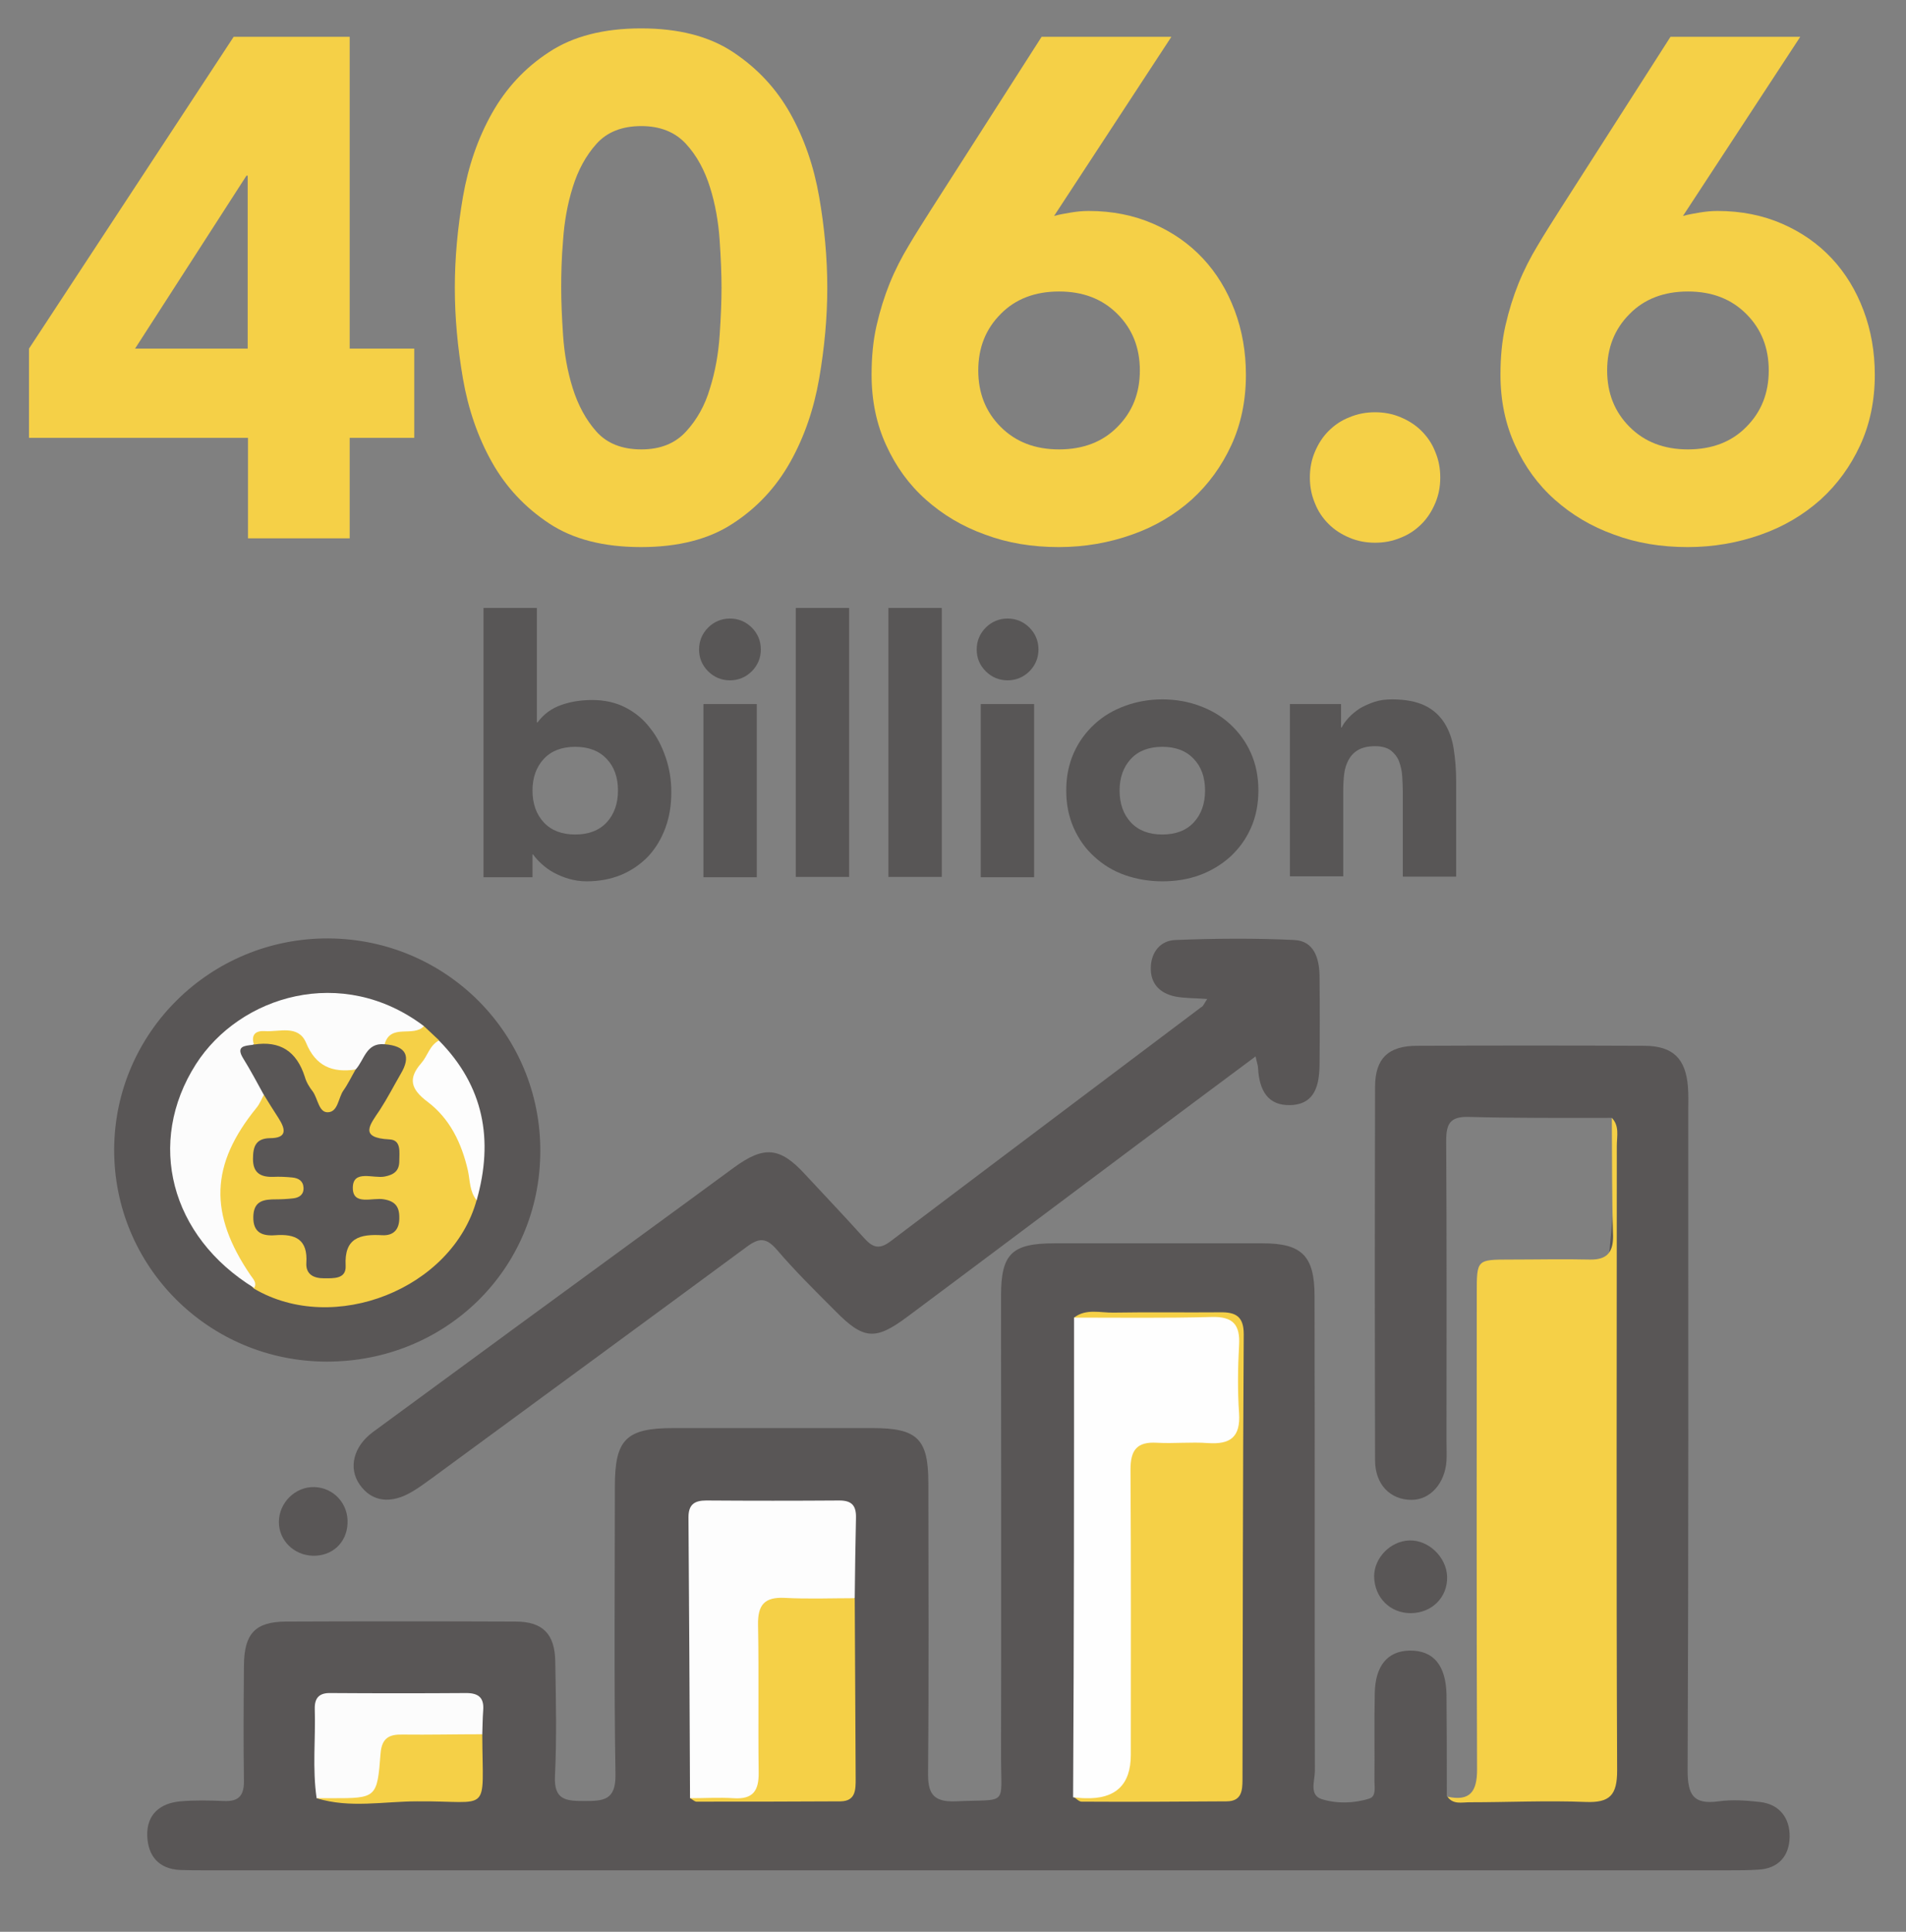
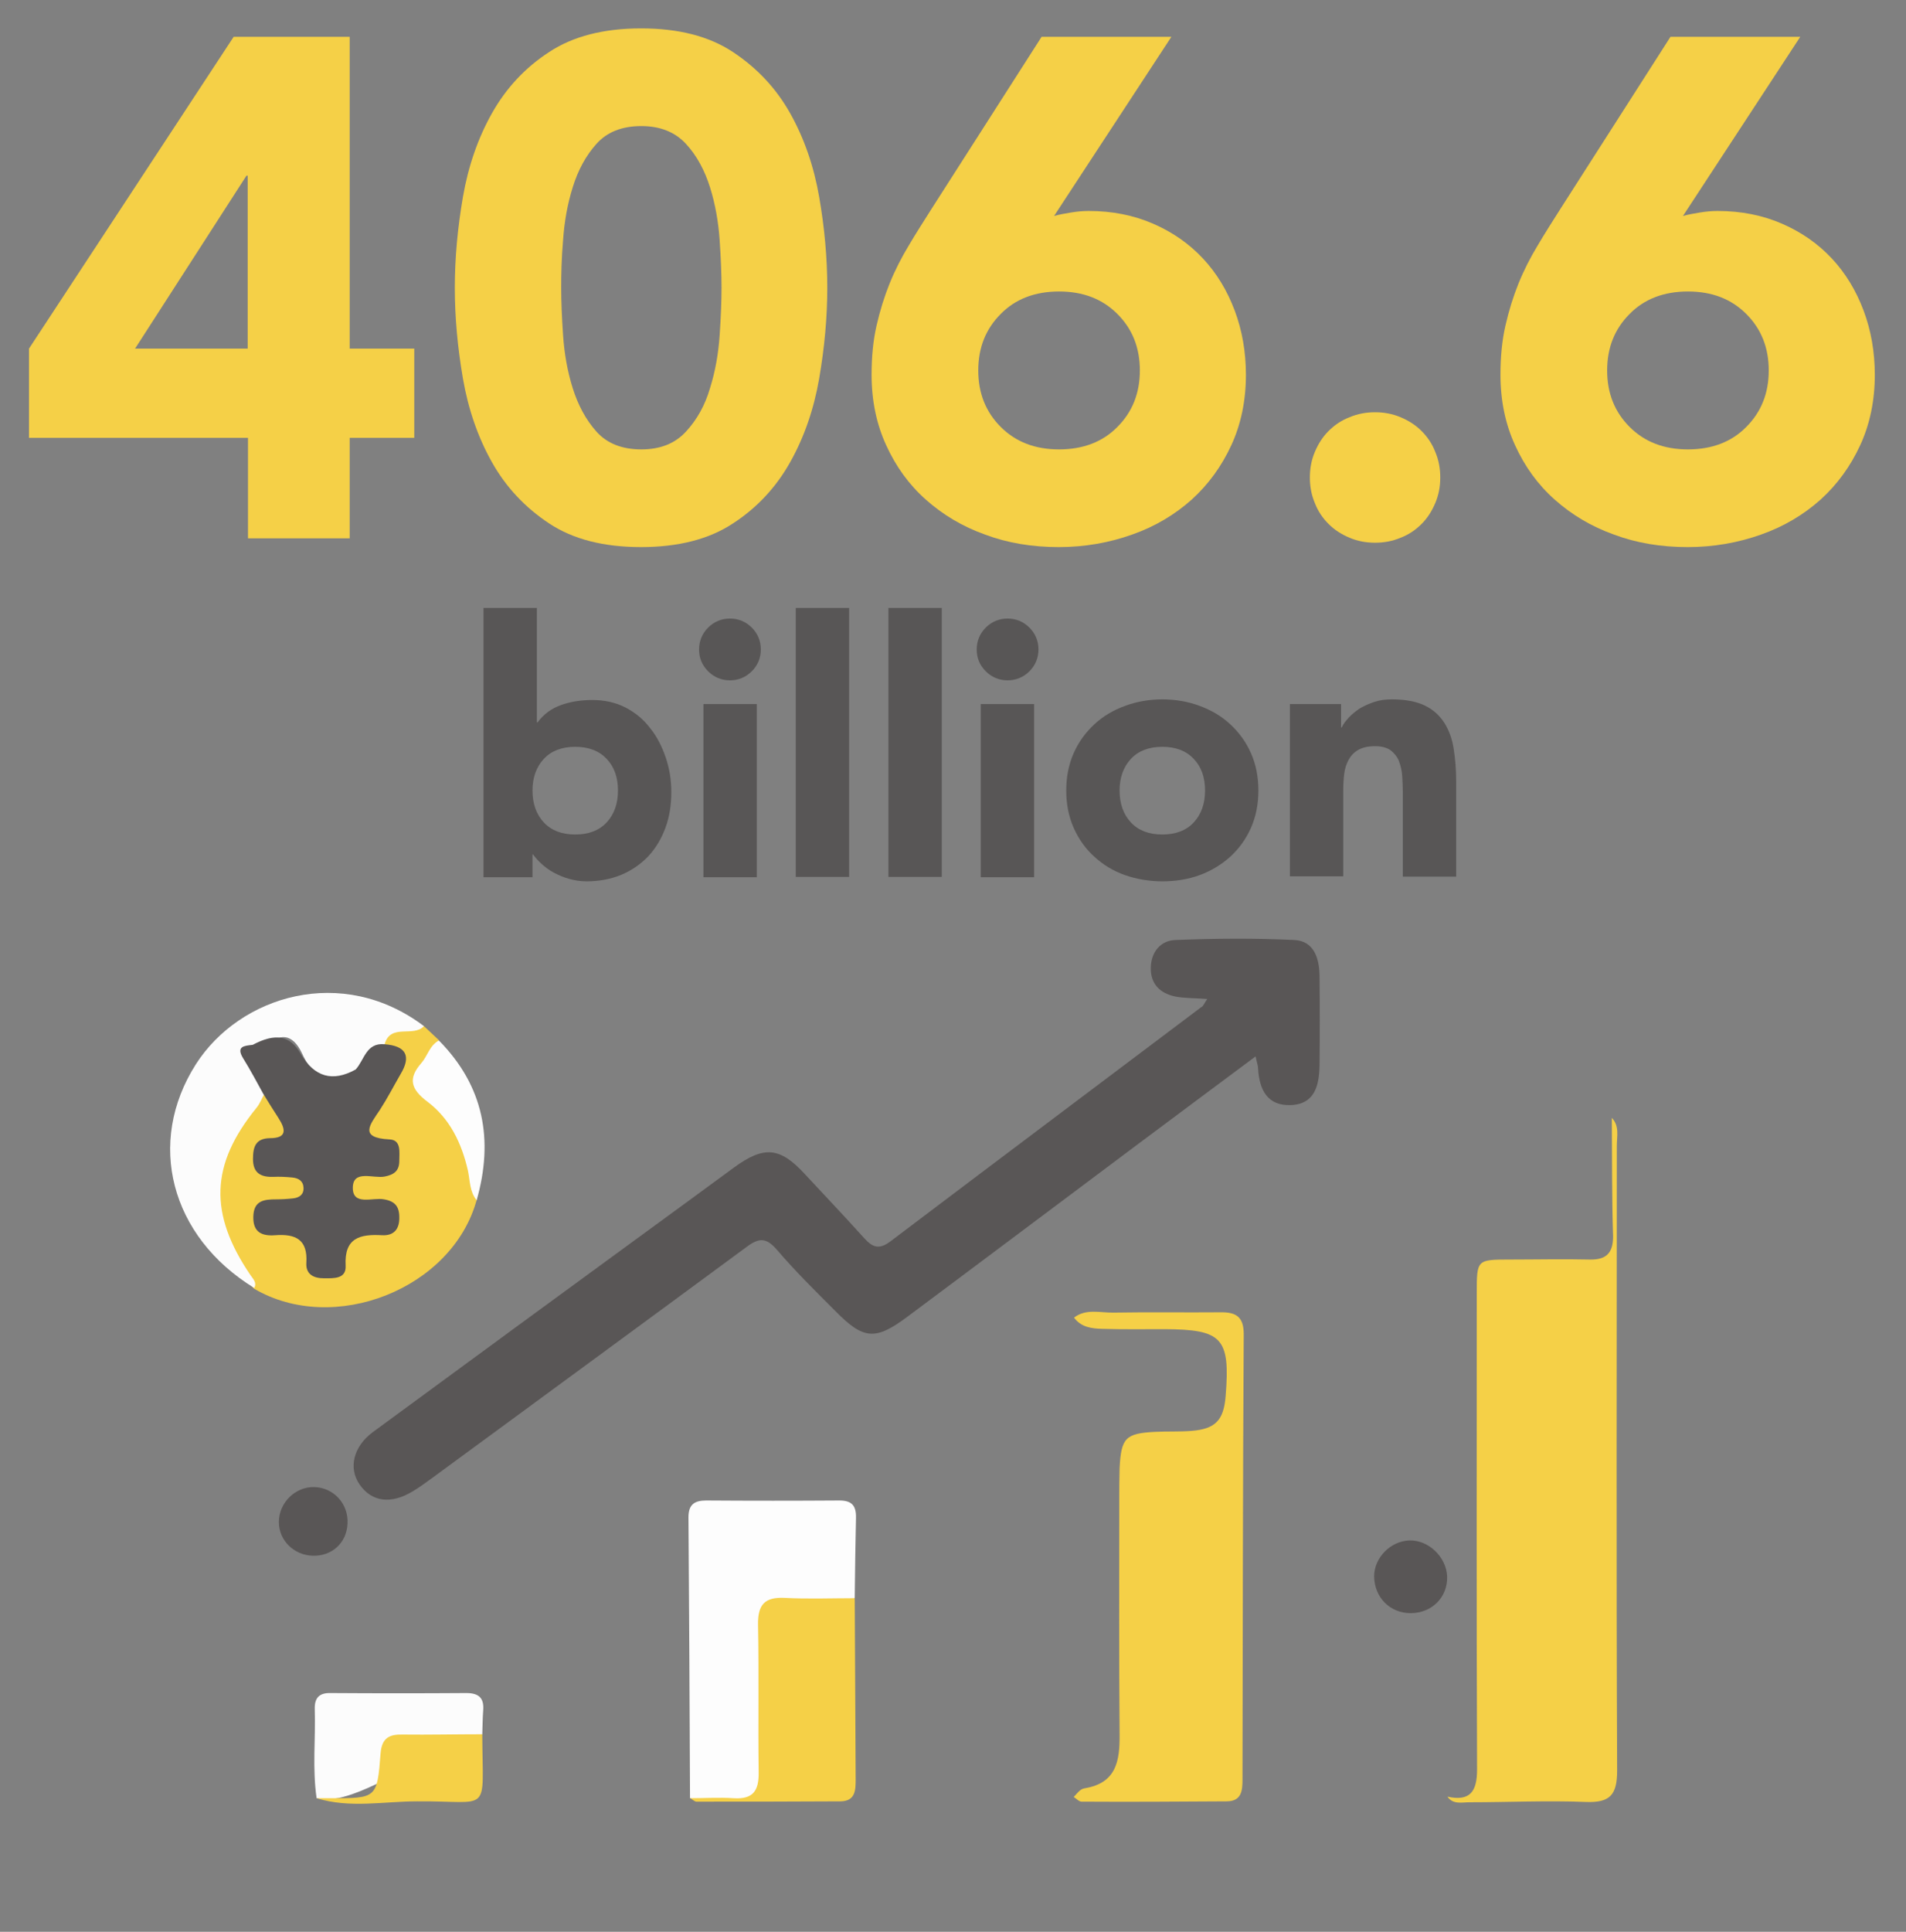
<svg xmlns="http://www.w3.org/2000/svg" version="1.1" id="_图层_1" x="0px" y="0px" viewBox="0 0 611 619" style="enable-background:new 0 0 611 619;" xml:space="preserve">
  <rect x="0" y="0" width="611" height="619" fill="#808080" stroke="none" />
  <style type="text/css">
	.st0{fill:#595656;}
	.st1{fill:#F5D047;}
	.st2{fill:#FEFEFE;}
	.st3{fill:#FDFDFD;}
	.st4{fill:#FCFCFC;}
	.st5{fill:#585656;}
</style>
  <g>
    <g>
-       <path class="st0" d="M516.7,358.2c-15.3,0-30.6,0.1-45.8-0.3c-6.1-0.2-7.3,2.2-7.3,7.7c0.2,32.1,0.1,64.2,0.1,96.3    c0,2.1,0.1,4.1,0,6.2c-0.5,7.2-5.2,12.5-11.2,12.5c-6.8,0-11.7-4.9-11.7-12.7c-0.1-39.9-0.1-79.7,0-119.6    c0-9.2,4.3-13.2,13.5-13.2c24.3-0.1,48.7-0.1,73,0c9.1,0.1,13.1,4.2,13.8,13.2c0.2,2.6,0.1,5.2,0.1,7.8    c0,70.4,0.1,140.8-0.2,211.2c0,7.8,1.8,11,9.9,9.9c4.3-0.6,8.8-0.3,13.2,0.2c6.4,0.7,9.7,5.2,9.6,11.2c-0.1,6-3.5,10.2-10.2,10.5    c-3.1,0.2-6.2,0.2-9.3,0.2c-162.9,0-325.7,0-488.6,0c-2.6,0-5.2,0-7.8-0.1c-6.9-0.3-10.4-4.5-10.6-11c-0.2-6.8,4.1-10.4,10.6-11    c4.6-0.4,9.3-0.3,14-0.1c4.7,0.2,6.4-1.7,6.4-6.3c-0.2-12.4-0.1-24.8,0-37.3c0.1-10,3.6-13.8,13.3-13.9c24.6-0.1,49.2-0.1,73.8,0    c8.7,0,12.6,4,12.7,12.9c0.2,12.2,0.5,24.4-0.1,36.5c-0.4,7.8,3.5,8.1,9.4,8.1c6.1,0,10.1-0.2,10-8.4c-0.5-30.8-0.2-61.6-0.2-92.4    c0-15.1,3.6-18.7,18.8-18.7c21.2,0,42.5,0,63.7,0c14.5,0,18,3.4,18,17.7c0,30.8,0.2,61.6-0.1,92.4c-0.1,6.7,1.3,9.8,8.9,9.5    c16.9-0.8,14.5,1.9,14.5-14.4c0.1-49.2,0-98.4,0-147.6c0-13.4,3.4-16.8,17.1-16.8c22.3,0,44.5,0,66.8,0c12.5,0,16.6,4,16.6,16.9    c0.1,50.7,0,101.5,0.1,152.2c0,3.1-1.9,7.7,2.2,9c4.8,1.5,10.3,1.4,15.3-0.2c2.2-0.7,1.6-3.6,1.6-5.6c0.1-9.3-0.1-18.6,0.1-28    c0.1-8.9,4.1-13.7,11.2-13.8c7.6-0.1,11.6,4.7,11.8,14.1c0.1,10.9,0.1,21.7,0.1,32.6c2.4,1.6,5.4,1.6,7.5,0.7    c9.2-4.2,18.8-2.5,28.2-2.8c11.6-0.4,14.6-3.2,14.7-15c0.1-45.3-0.4-90.5,0.3-135.8c0.3-19,4.2-37.8,2.8-56.9    C517.2,363.3,517.9,360.6,516.7,358.2L516.7,358.2z" />
      <path class="st0" d="M387,320.1c-4.1-0.3-7.3-0.2-10.3-0.8c-4.8-1-7.9-4-7.8-9.2c0.1-5.1,3.2-8.8,8-8.9c12.6-0.5,25.4-0.6,38,0    c6.3,0.3,8,5.8,8.1,11.4c0.1,9.6,0.1,19.1,0,28.7c-0.1,6.3-1.4,12.5-9.2,12.8c-7.5,0.3-10.1-4.9-10.5-11.7c0-1-0.4-1.9-0.8-3.9    c-13,9.7-25.4,18.9-37.7,28.1c-24.6,18.4-49.2,36.9-73.9,55.3c-10.3,7.7-14.1,7.4-23.2-1.9c-6.4-6.4-12.9-12.8-18.7-19.6    c-3.4-3.9-5.7-3.8-9.6-0.9c-33.5,24.7-67.1,49.3-100.6,73.9c-2.1,1.5-4.2,3.1-6.4,4.4c-7,4.3-13.2,3.5-17.1-2.1    c-3.7-5.3-2-12.2,4.2-16.8c15.6-11.5,31.3-22.9,46.9-34.4c22.9-16.8,45.9-33.5,68.9-50.4c9.6-7,14.7-6.6,22.7,2.1    c6.3,6.8,12.8,13.6,19,20.5c2.7,3,4.8,3.8,8.4,1.1c33.2-25.1,66.5-50.1,99.7-75.1C385.7,322.5,385.9,321.7,387,320.1L387,320.1z" />
      <path class="st1" d="M516.7,358.2c2.5,2.6,1.6,5.9,1.6,8.9c0,66.7-0.2,133.5,0.1,200.2c0,7.9-2.3,10.4-10.1,10.1    c-12.4-0.5-24.8,0.1-37.2,0.1c-2.5,0-5.3,0.8-7.1-1.8c7.3,1.6,9.5-1.7,9.5-8.7c-0.2-50.9-0.1-101.8-0.1-152.6    c0-10.8,0-10.8,10.7-10.8c8.5,0,17-0.2,25.6,0c5.3,0.1,7.4-2.2,7.4-7.4C516.7,383.6,516.8,370.9,516.7,358.2L516.7,358.2z" />
-       <path class="st0" d="M104.6,436.3c-37.8-0.1-68.2-30.6-68-68.1c0.2-37.5,31-67.7,68.7-67.5c37.8,0.2,68.1,30.7,67.9,68.3    C173.1,406.7,142.8,436.4,104.6,436.3L104.6,436.3z" />
      <path class="st0" d="M452.2,516.9c-6.6,0-11.6-5-11.7-11.8c0-5.9,5.2-11.3,11.3-11.5c6.1-0.2,11.9,5.3,12.1,11.6    C464.1,511.8,459,516.9,452.2,516.9z" />
      <path class="st0" d="M100.8,476.5c6.2,0.2,11,5.4,10.6,11.8c-0.3,6.1-5,10.4-11.2,10.2c-6-0.2-10.8-4.9-10.8-10.8    C89.4,481.5,94.7,476.3,100.8,476.5L100.8,476.5z" />
      <path class="st1" d="M344.3,422.2c3.9-3,8.5-1.5,12.7-1.6c11.4-0.2,22.8,0,34.1-0.1c5-0.1,7.6,1.3,7.6,7    c-0.3,47.5-0.3,95.1-0.4,142.7c0,3.6-0.3,7-5.1,7c-15.5,0.1-31,0.2-46.5,0.1c-0.8,0-1.7-1-2.5-1.5c1.1-1.1,2-2.6,3.6-2.8    c10.1-1.7,11.2-8.8,11.1-17.3c-0.2-25-0.1-50.1-0.1-75.1c0-3.4,0-6.7,0.1-10.1c0.5-9.8,1.9-11.2,11.4-11.7c3.9-0.2,7.8,0,11.6-0.3    c7.7-0.6,10.4-3.4,11-11.2c1.5-18.6-1.1-21.3-19.5-21.4c-6.7,0-13.4,0.1-20.1-0.1C349.9,425.7,346.6,425.3,344.3,422.2    L344.3,422.2z" />
-       <path class="st2" d="M344.3,422.2c14.7,0,29.4,0.2,44.1-0.2c6.9-0.2,9.2,2.5,8.8,9.1c-0.4,7.2-0.5,14.5,0,21.7    c0.5,7.7-2.8,10.1-10,9.6c-5.4-0.4-10.9,0.2-16.3-0.1c-6.5-0.4-8.5,2.4-8.5,8.6c0.2,30.5,0.1,60.9,0.1,91.4    c0,9.6-4.9,14.2-14.6,13.9c-1.3,0-2.6-0.2-3.9-0.3C344.3,524.6,344.3,473.4,344.3,422.2L344.3,422.2z" />
      <path class="st3" d="M221.2,576.2c-0.1-30-0.3-60-0.5-90c0-4.1,1.9-5.4,5.7-5.4c14.2,0.1,28.5,0.1,42.7,0c4.1,0,5.4,1.8,5.3,5.6    c-0.2,8.5-0.3,17.1-0.4,25.6c-3.3,4.5-8.2,3.7-12.8,3.9c-11.5,0.6-14.1,3.1-14.3,14.5c-0.2,12.2,0.2,24.3-0.2,36.5    c-0.3,8.7-1.5,9.7-10.2,9.7C231.5,576.6,226.3,577.2,221.2,576.2L221.2,576.2z" />
      <path class="st1" d="M221.2,576.2c4.7,0,9.3-0.3,14,0c6.2,0.4,8.1-2.4,8-8.3c-0.2-15.8,0.1-31.6-0.2-47.3    c-0.1-6.4,2.1-8.9,8.5-8.6c7.5,0.4,15,0.1,22.5,0.1c0.1,19.3,0.2,38.6,0.3,57.9c0,3.5,0,7.1-4.8,7.2c-15.4,0.1-30.9,0.1-46.3,0.1    C222.5,577.2,221.9,576.5,221.2,576.2L221.2,576.2z" />
-       <path class="st4" d="M101.5,576.2c-1.4-9.5-0.3-19.1-0.6-28.6c-0.1-3.6,1.5-5.2,5.1-5.1c14.5,0.1,29,0.1,43.5,0    c4,0,5.7,1.6,5.4,5.5c-0.2,2.6-0.2,5.2-0.3,7.7c-3.8,4.8-9.3,3.6-14.3,3.8c-11,0.4-12,1-14.8,11.5c-1,3.9-3,5.8-7,5.6    C112.8,576.4,107.1,577.2,101.5,576.2L101.5,576.2z" />
+       <path class="st4" d="M101.5,576.2c-1.4-9.5-0.3-19.1-0.6-28.6c-0.1-3.6,1.5-5.2,5.1-5.1c14.5,0.1,29,0.1,43.5,0    c4,0,5.7,1.6,5.4,5.5c-0.2,2.6-0.2,5.2-0.3,7.7c-3.8,4.8-9.3,3.6-14.3,3.8c-1,3.9-3,5.8-7,5.6    C112.8,576.4,107.1,577.2,101.5,576.2L101.5,576.2z" />
      <path class="st1" d="M101.5,576.2c1.6,0,3.1,0,4.7,0c14.5,0,14.7,0,15.8-14.4c0.4-4.9,2.8-6.1,7-6c8.5,0.1,17.1-0.1,25.6-0.1    c0.1,26.1,3.1,21.3-20.8,21.5C123,577.2,112.2,579.5,101.5,576.2L101.5,576.2z" />
      <path class="st1" d="M135.9,328.8c1.6,1.5,3.2,3,4.8,4.5c-3.6,9.8-0.9,17.6,6.2,25.2c6.5,7,5.4,16.9,5.9,26    C145,413,107,428,81.4,412.9c-16.3-18-18.8-32.6-9-51.1c2.7-5.1,6.6-9.1,11.2-12.4c7.2-1.1,8.1,5.3,10.4,9.4    c2.2,3.7,0.2,6.8-3.2,9.2c-3.7,2.5-2,4.1,1.3,5.1c1.5,0.4,3.1,0.4,4.5,1c3,1.2,4.4,3.5,4.5,6.6c0.1,3.1-1.4,5.5-4.2,6.9    c-2,1-4.7,0.3-6.9,2.9c5.5,2,11.7,3,13,10.2c0.4,2.3,3.4,1.9,3.8-0.3c1.2-7.1,7.1-8,12.3-9.5c-0.4-2.1-1.8-2.3-3-2.5    c-4.1-0.8-6.6-2.9-6.7-7.2c-0.1-4.7,2.6-6.9,7-7.8c4.7-0.9,6.4-2.6,1.4-6.1c-4-2.8-3.7-6.5-1.5-10.3c1.4-2.5,2.7-5.1,4.4-7.3    c4-5.1,4.5-10.1,1-15.5C123.3,329.3,128.1,327.5,135.9,328.8L135.9,328.8z" />
      <path class="st4" d="M135.9,328.8c-3.4,3.7-10.7-1-12.6,5.8c-1.1,4.9-4.1,8.3-8.4,10.7c-1.3,0.3-2.6-0.3-3.8,0    c-7.5,2.2-11.3-1.3-14.3-7.8c-3-6.4-7.4-6.8-11.9-1.6c-0.6,2.5-0.6,5,0.5,7.5c1.1,2.4,1.6,4.9-0.6,7c-0.9,1.6-1.5,3.3-2.6,4.6    c-14.8,18.2-15.3,33.9-1.9,53.6c0.9,1.3,2.1,2.4,1.2,4.1c-26.9-16.5-34.7-46.6-18.7-71.7C76.9,319,109.7,309,135.9,328.8    L135.9,328.8z" />
      <path class="st3" d="M152.8,384.6c-2.3-2.8-2.1-6.3-2.8-9.5c-2-8.8-5.8-16.7-13-22.1c-5.3-4-6.3-7.4-1.9-12.4    c2-2.3,2.6-5.6,5.6-7.2C155.1,348,158.3,365.2,152.8,384.6L152.8,384.6z" />
      <path class="st0" d="M114,342.7c2.8-3,3.3-8.6,9.2-8.1c7,0.5,8.7,3.8,5.2,9.6c-2.2,3.8-4.2,7.7-6.6,11.4c-3.1,4.7-7,9,3.1,9.5    c3.8,0.2,3.1,4.1,3.1,6.9c0,3.1-1.6,4.4-4.7,5c-3.6,0.7-10.1-2.3-10.2,3.5c-0.1,6,6.4,3.1,10,3.8c3.5,0.6,4.9,2.3,4.9,5.7    c0.1,3.8-1.7,6-5.5,5.8c-7.1-0.4-12.2,0.8-11.7,9.8c0.2,4.3-3.9,4-7,4c-3.3,0-5.8-1.3-5.6-4.9c0.5-7.5-3.4-9.4-10-8.9    c-4.1,0.3-7.1-0.8-7-5.9c0.1-5.2,3.4-5.6,7.3-5.6c1.8,0,3.6-0.1,5.4-0.3c2-0.2,3.5-1.2,3.4-3.4c-0.1-2.2-1.6-3.1-3.6-3.3    c-2.1-0.2-4.1-0.3-6.2-0.2c-4,0.1-6.4-1.3-6.4-5.7c0-3.9,0.8-6.6,5.4-6.7c5.6,0,5.1-2.8,2.8-6.4c-1.7-2.6-3.3-5.2-4.9-7.8    c-2.1-3.8-4.1-7.6-6.4-11.3c-2.5-4,0.4-4.1,3-4.4c7.3-3.9,12.1-3,15.4,2.9C100.8,345.1,106.6,346.8,114,342.7L114,342.7z" />
-       <path class="st1" d="M114,342.7c-1.3,2.2-2.4,4.6-3.9,6.7c-1.7,2.4-1.7,7-5.1,7c-2.8,0-3.1-4.3-4.7-6.6c-1.1-1.4-2.1-3-2.6-4.8    c-2.6-8.1-7.9-11.6-16.3-10.3c-1-3.2,0.6-4.5,3.5-4.3c4.7,0.3,10.7-2.1,13.2,3.7C101.2,341.7,106.6,343.8,114,342.7L114,342.7z" />
    </g>
    <g>
      <path class="st5" d="M155,194.8h17.1v36.7h0.2c2-2.7,4.5-4.5,7.6-5.6c3.1-1.1,6.4-1.6,10-1.6c3.9,0,7.5,0.8,10.6,2.4    c3.1,1.6,5.8,3.8,7.9,6.6c2.2,2.7,3.8,5.9,5,9.4c1.2,3.5,1.8,7.2,1.8,11.1c0,4.2-0.6,8-1.9,11.5c-1.3,3.5-3.1,6.5-5.5,9.1    c-2.4,2.5-5.3,4.5-8.6,5.9c-3.4,1.4-7.1,2.1-11.2,2.1c-2,0-3.8-0.3-5.6-0.8s-3.4-1.2-4.9-2c-1.5-0.8-2.8-1.8-3.9-2.8    c-1.1-1-2-2-2.7-3h-0.2v7.3H155V194.8L155,194.8z M170.7,253.3c0,4.2,1.2,7.6,3.6,10.2c2.4,2.6,5.8,3.9,10.1,3.9s7.7-1.3,10.1-3.9    c2.4-2.6,3.6-6,3.6-10.2c0-4.2-1.2-7.6-3.6-10.1c-2.4-2.6-5.8-3.9-10.1-3.9s-7.7,1.3-10.1,3.9    C171.9,245.8,170.7,249.2,170.7,253.3L170.7,253.3z" />
      <path class="st5" d="M224.1,208.1c0-2.7,1-5.1,2.9-7s4.3-2.9,7-2.9s5.1,1,7,2.9s2.9,4.3,2.9,7s-1,5.1-2.9,7s-4.3,2.9-7,2.9    s-5.1-1-7-2.9S224.1,210.9,224.1,208.1z M225.5,225.6h17.1v55.5h-17.1V225.6L225.5,225.6z" />
      <path class="st5" d="M255.1,194.8h17.1V281h-17.1L255.1,194.8L255.1,194.8z" />
      <path class="st5" d="M284.8,194.8h17.1V281h-17.1V194.8L284.8,194.8z" />
      <path class="st5" d="M313.1,208.1c0-2.7,1-5.1,2.9-7s4.3-2.9,7-2.9s5.1,1,7,2.9s2.9,4.3,2.9,7s-1,5.1-2.9,7s-4.3,2.9-7,2.9    s-5.1-1-7-2.9S313.1,210.9,313.1,208.1z M314.4,225.6h17.1v55.5h-17.1L314.4,225.6L314.4,225.6z" />
      <path class="st5" d="M341.8,253.3c0-4.4,0.8-8.4,2.4-12c1.6-3.6,3.8-6.6,6.6-9.2c2.8-2.6,6-4.5,9.8-5.9s7.8-2.1,12-2.1    s8.3,0.7,12,2.1c3.8,1.4,7,3.3,9.8,5.9s5,5.6,6.6,9.2c1.6,3.6,2.4,7.6,2.4,12c0,4.4-0.8,8.4-2.4,12c-1.6,3.6-3.8,6.6-6.6,9.2    c-2.8,2.5-6,4.5-9.8,5.9c-3.8,1.4-7.8,2-12,2s-8.3-0.7-12-2s-7-3.3-9.8-5.9c-2.8-2.5-5-5.6-6.6-9.2S341.8,257.7,341.8,253.3z     M358.9,253.3c0,4.2,1.2,7.6,3.6,10.2c2.4,2.6,5.8,3.9,10.1,3.9s7.7-1.3,10.1-3.9c2.4-2.6,3.6-6,3.6-10.2c0-4.2-1.2-7.6-3.6-10.1    c-2.4-2.6-5.8-3.9-10.1-3.9s-7.7,1.3-10.1,3.9C360.1,245.8,358.9,249.2,358.9,253.3L358.9,253.3z" />
      <path class="st5" d="M413.5,225.6h16.4v7.5h0.2c0.5-1.1,1.3-2.1,2.3-3.2s2.2-2,3.5-2.9c1.4-0.8,2.9-1.5,4.7-2.1s3.6-0.8,5.7-0.8    c4.3,0,7.8,0.7,10.5,2c2.7,1.3,4.7,3.2,6.2,5.5c1.5,2.4,2.5,5.1,3,8.3c0.5,3.2,0.8,6.7,0.8,10.4v30.6h-17.1v-27.2    c0-1.6-0.1-3.2-0.2-5s-0.5-3.3-1-4.7s-1.5-2.6-2.6-3.5c-1.2-0.9-2.9-1.4-5.1-1.4s-4,0.4-5.4,1.2s-2.4,1.9-3.1,3.2    s-1.2,2.8-1.4,4.5c-0.2,1.7-0.3,3.4-0.3,5.2v27.6h-17.1L413.5,225.6L413.5,225.6z" />
    </g>
  </g>
  <g>
    <path class="st1" d="M79.5,140.3H9.3v-28.6l65.6-99.9h37.2v99.9h20.7v28.6h-20.7v32.2H79.5V140.3z M79.5,56.3H79l-35.7,55.4h36.1   V56.3z" />
    <path class="st1" d="M145.8,92.2c0-9.5,0.9-19.2,2.6-29.1c1.7-9.8,4.8-18.8,9.3-26.8c4.5-8,10.6-14.6,18.3-19.6   c7.7-5.1,17.6-7.6,29.5-7.6c12,0,21.8,2.5,29.5,7.6c7.7,5.1,13.8,11.6,18.3,19.6c4.5,8,7.6,17,9.3,26.8c1.7,9.8,2.6,19.5,2.6,29.1   s-0.9,19.2-2.6,29.1c-1.7,9.8-4.8,18.8-9.3,26.8c-4.5,8-10.6,14.6-18.3,19.6c-7.7,5.1-17.6,7.6-29.5,7.6c-12,0-21.8-2.5-29.5-7.6   c-7.7-5.1-13.8-11.6-18.3-19.6c-4.5-8-7.6-17-9.3-26.8C146.7,111.4,145.8,101.7,145.8,92.2z M179.9,92.2c0,4.2,0.2,9.3,0.6,15.2   c0.4,5.9,1.4,11.6,3.1,17c1.7,5.4,4.2,10.1,7.6,13.9c3.4,3.8,8.2,5.7,14.4,5.7c6.1,0,10.8-1.9,14.3-5.7c3.5-3.8,6.1-8.4,7.7-13.9   c1.7-5.4,2.7-11.1,3.1-17c0.4-5.9,0.6-11,0.6-15.2c0-4.2-0.2-9.3-0.6-15.2c-0.4-5.9-1.4-11.6-3.1-17c-1.7-5.4-4.2-10.1-7.7-13.9   c-3.5-3.8-8.3-5.7-14.3-5.7c-6.2,0-11,1.9-14.4,5.7c-3.4,3.8-5.9,8.4-7.6,13.9c-1.7,5.4-2.7,11.1-3.1,17   C180,82.8,179.9,87.9,179.9,92.2z" />
    <path class="st1" d="M337.9,69.2c1.8-0.5,3.6-0.8,5.4-1.1c1.8-0.3,3.7-0.5,5.7-0.5c7.6,0,14.5,1.4,20.7,4.1   c6.2,2.7,11.5,6.4,15.9,11.1c4.4,4.7,7.8,10.3,10.2,16.7c2.4,6.4,3.6,13.3,3.6,20.6c0,8.3-1.6,15.9-4.7,22.6   c-3.1,6.7-7.3,12.5-12.7,17.4c-5.4,4.8-11.7,8.6-19.1,11.2c-7.3,2.6-15.2,4-23.5,4c-8.5,0-16.4-1.3-23.6-4   c-7.3-2.6-13.6-6.4-19-11.2c-5.4-4.8-9.6-10.6-12.7-17.4c-3.1-6.7-4.7-14.3-4.7-22.6c0-5.8,0.5-11,1.6-15.8   c1.1-4.8,2.5-9.3,4.2-13.5c1.7-4.2,3.8-8.3,6.1-12.1c2.3-3.9,4.8-7.8,7.4-11.9l35.2-55h41.6L337.9,69.2z M365.4,118.7   c0-7.3-2.4-13.3-7.2-18.1c-4.8-4.8-11-7.2-18.7-7.2c-7.7,0-14,2.4-18.7,7.2c-4.8,4.8-7.2,10.8-7.2,18.1c0,7.3,2.4,13.3,7.2,18.1   c4.8,4.8,11,7.2,18.7,7.2c7.7,0,14-2.4,18.7-7.2C363,132,365.4,126,365.4,118.7z" />
    <path class="st1" d="M419.9,153c0-2.9,0.5-5.6,1.6-8.2c1.1-2.6,2.5-4.8,4.4-6.7c1.9-1.9,4.1-3.4,6.7-4.4c2.6-1.1,5.3-1.6,8.2-1.6   c2.9,0,5.6,0.5,8.2,1.6c2.6,1.1,4.8,2.5,6.7,4.4c1.9,1.9,3.4,4.1,4.4,6.7c1.1,2.6,1.6,5.3,1.6,8.2c0,2.9-0.5,5.6-1.6,8.2   c-1.1,2.6-2.5,4.8-4.4,6.7c-1.9,1.9-4.1,3.4-6.7,4.4c-2.6,1.1-5.3,1.6-8.2,1.6c-2.9,0-5.6-0.5-8.2-1.6c-2.6-1.1-4.8-2.5-6.7-4.4   c-1.9-1.9-3.4-4.1-4.4-6.7C420.4,158.6,419.9,155.9,419.9,153z" />
    <path class="st1" d="M539.5,69.2c1.8-0.5,3.6-0.8,5.4-1.1c1.8-0.3,3.7-0.5,5.7-0.5c7.6,0,14.5,1.4,20.7,4.1   c6.2,2.7,11.5,6.4,15.9,11.1c4.4,4.7,7.8,10.3,10.2,16.7c2.4,6.4,3.6,13.3,3.6,20.6c0,8.3-1.6,15.9-4.7,22.6   c-3.1,6.7-7.3,12.5-12.7,17.4c-5.4,4.8-11.7,8.6-19.1,11.2c-7.3,2.6-15.2,4-23.5,4c-8.5,0-16.4-1.3-23.6-4   c-7.3-2.6-13.6-6.4-19-11.2c-5.4-4.8-9.6-10.6-12.7-17.4c-3.1-6.7-4.7-14.3-4.7-22.6c0-5.8,0.5-11,1.6-15.8   c1.1-4.8,2.5-9.3,4.2-13.5c1.7-4.2,3.8-8.3,6.1-12.1c2.3-3.9,4.8-7.8,7.4-11.9l35.2-55h41.6L539.5,69.2z M567,118.7   c0-7.3-2.4-13.3-7.2-18.1s-11-7.2-18.7-7.2c-7.7,0-14,2.4-18.7,7.2c-4.8,4.8-7.2,10.8-7.2,18.1c0,7.3,2.4,13.3,7.2,18.1   c4.8,4.8,11,7.2,18.7,7.2c7.7,0,14-2.4,18.7-7.2C564.6,132,567,126,567,118.7z" />
  </g>
</svg>